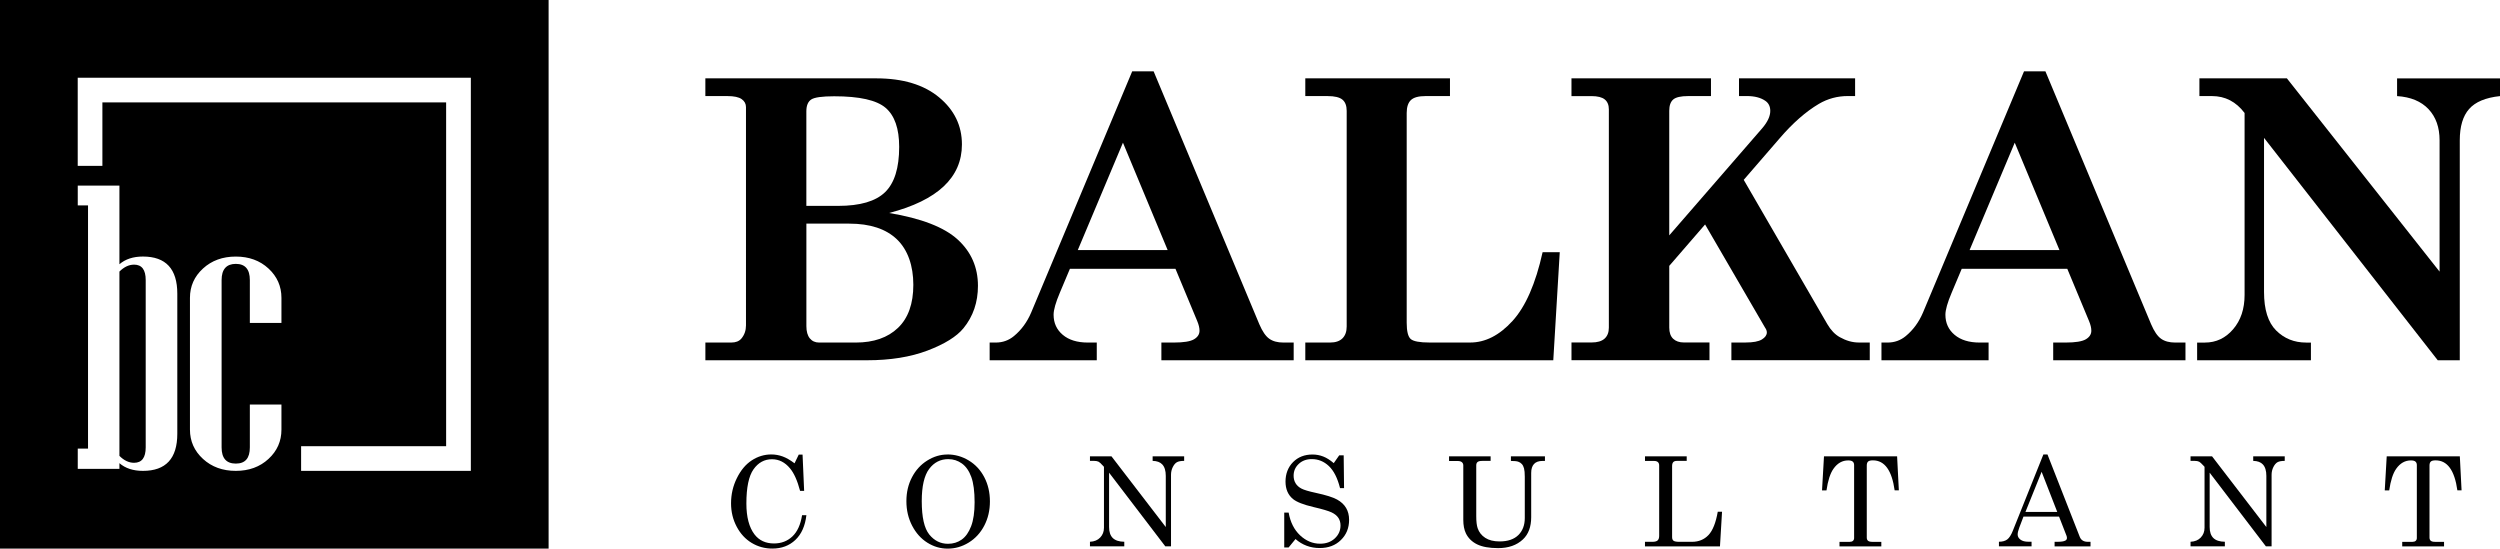
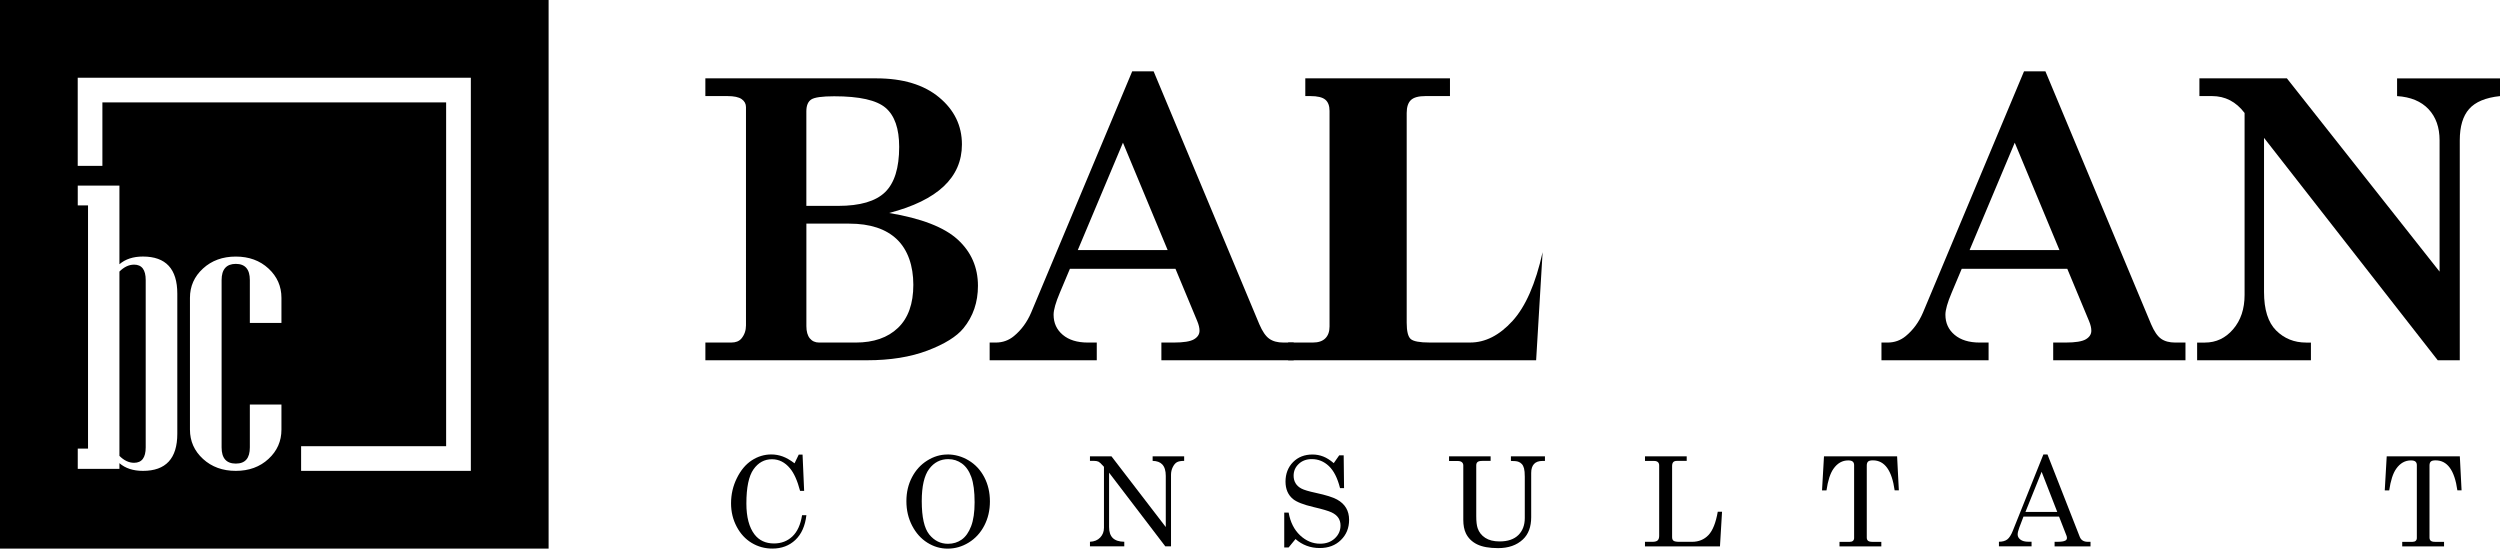
<svg xmlns="http://www.w3.org/2000/svg" id="Layer_2" data-name="Layer 2" viewBox="0 0 227.842 50">
  <g id="Layer_1-2" data-name="Layer 1">
    <g>
      <g>
        <path d="M12.217,24.119c-.467,0-.911.21-1.333.631v16.797c.419.422.864.631,1.333.631.709,0,1.062-.469,1.062-1.404v-15.252c0-.936-.353-1.404-1.062-1.404Z" />
        <path d="M0,0v49.998h49.998V0H0ZM16.159,39.526v.005c0,2.256-1.044,3.383-3.133,3.383-.889,0-1.602-.235-2.142-.702v.522h-3.798v-1.852h.936v-22.162h-.936v-1.804h3.798v7.166c.54-.467,1.253-.702,2.142-.702,2.089,0,3.133,1.128,3.133,3.383v12.764ZM25.65,29.433h-2.88v-3.908c0-.984-.426-1.476-1.278-1.476s-1.296.492-1.296,1.476v15.249c0,.984.433,1.476,1.296,1.476s1.278-.492,1.278-1.476v-3.907h2.88v2.285c0,1.057-.392,1.948-1.18,2.673-.786.727-1.779,1.089-2.98,1.089s-2.196-.362-2.989-1.089-1.189-1.618-1.189-2.673v-12.007c0-1.057.396-1.948,1.189-2.673.793-.727,1.789-1.089,2.989-1.089s2.194.362,2.98,1.089,1.18,1.618,1.18,2.673v2.288ZM42.912,42.912h-15.47v-2.249h13.217V9.332H9.332v5.785h-2.249V7.084h35.828v35.828Z" />
      </g>
      <g>
        <path d="M72.411,42.226l.383-.793h.349l.144,3.301h-.371c-.244-.93-.551-1.613-.92-2.053-.458-.551-1.005-.827-1.643-.827-.688,0-1.249.308-1.681.92-.433.613-.649,1.652-.649,3.117,0,1.233.248,2.171.743,2.818.422.547,1.014.82,1.775.82.665,0,1.224-.214,1.675-.64s.745-1.071.882-1.934h.394c-.114.977-.449,1.727-1.005,2.253-.554.524-1.253.788-2.096.788-.684,0-1.312-.171-1.884-.515-.572-.344-1.028-.838-1.369-1.483s-.513-1.353-.513-2.121c0-.818.175-1.586.531-2.301.353-.718.804-1.258,1.356-1.618s1.146-.54,1.782-.54c.355,0,.699.062,1.032.182s.695.33,1.087.627l.002-.002Z" />
        <path d="M86.343,41.417c.69,0,1.34.182,1.943.547.604.365,1.078.873,1.419,1.527s.513,1.388.513,2.206-.173,1.554-.517,2.212c-.344.658-.816,1.171-1.417,1.54s-1.237.551-1.912.551-1.276-.18-1.852-.54-1.041-.877-1.39-1.547c-.349-.672-.524-1.415-.524-2.233s.169-1.533.508-2.183c.339-.649.802-1.157,1.39-1.524.588-.369,1.201-.551,1.836-.551l.002-.005ZM86.432,41.843c-.722,0-1.306.298-1.754.898-.447.599-.672,1.577-.672,2.93,0,1.467.23,2.483.688,3.046.458.563,1.025.843,1.704.843.474,0,.889-.128,1.249-.383.36-.255.645-.661.857-1.214.212-.554.319-1.283.319-2.185,0-.984-.1-1.752-.301-2.306s-.485-.961-.854-1.228-.781-.399-1.237-.399l.002-.002Z" />
        <path d="M99.337,41.588h1.959l4.949,6.446v-4.666c0-.469-.107-.818-.321-1.044-.196-.207-.488-.314-.877-.321v-.417h2.873v.417c-.294,0-.513.041-.658.121-.146.082-.271.23-.378.444s-.162.449-.162.704v6.519h-.522l-5.122-6.712v4.951c0,.449.112.781.337,1.003.226.221.576.335,1.048.342v.417h-3.128v-.417c.392-.016.704-.144.932-.385.23-.242.344-.538.344-.889v-5.557l-.098-.107c-.185-.201-.317-.321-.392-.358-.107-.052-.246-.077-.415-.077h-.371v-.417l.002.005Z" />
        <path d="M121.554,42.21l.499-.715h.406l.034,2.989h-.367c-.23-.918-.57-1.586-1.018-2.01-.449-.422-.966-.633-1.549-.633-.488,0-.889.146-1.198.44-.31.292-.465.649-.465,1.071,0,.262.059.494.178.69.118.198.296.36.529.483.235.125.677.257,1.328.396.914.198,1.554.399,1.923.604.369.203.643.46.825.768.182.308.273.67.273,1.085,0,.74-.248,1.353-.747,1.839-.497.488-1.139.729-1.928.729-.848,0-1.584-.273-2.208-.82l-.627.766h-.401v-3.178h.401c.155.877.504,1.568,1.044,2.076.54.506,1.148.761,1.825.761.547,0,.993-.162,1.34-.485s.519-.715.519-1.178c0-.262-.064-.492-.194-.69-.13-.198-.335-.365-.615-.499-.28-.134-.834-.298-1.659-.49-.907-.214-1.524-.456-1.852-.722-.463-.376-.693-.911-.693-1.602s.23-1.312.69-1.773,1.05-.69,1.766-.69c.344,0,.672.062.982.182s.633.326.966.611l-.007-.002Z" />
        <path d="M132.062,41.588h3.789v.417h-.761c-.203,0-.346.032-.428.1-.082.066-.121.169-.121.305v4.632c0,.485.043.85.128,1.098.125.367.355.658.69.877.335.219.77.328,1.31.328.745,0,1.315-.194,1.707-.579.392-.387.588-.905.588-1.552v-3.766c0-.333-.023-.586-.068-.756-.046-.173-.112-.305-.201-.401-.087-.096-.196-.169-.33-.214-.132-.046-.355-.068-.665-.068v-.417h3.101v.417h-.221c-.349,0-.606.093-.777.28-.171.187-.255.458-.255.813v4.033c0,.879-.251,1.554-.754,2.026-.565.529-1.319.793-2.258.793-.813,0-1.454-.116-1.921-.346-.465-.23-.804-.563-1.016-.996-.159-.328-.239-.743-.239-1.242v-4.953c0-.125-.043-.223-.13-.296s-.216-.107-.39-.107h-.779v-.417l.002-.009Z" />
        <path d="M149.916,41.588h3.805v.417h-.909c-.144,0-.251.039-.319.114-.068.075-.103.196-.103.358v6.475c0,.155.043.264.13.33.087.064.262.098.524.098h1.153c.613,0,1.114-.205,1.504-.613.39-.408.672-1.119.85-2.128h.39l-.189,3.158h-6.835v-.417h.672c.23,0,.39-.043.483-.13s.139-.226.139-.419v-6.407c0-.137-.039-.242-.116-.31s-.191-.105-.344-.105h-.832v-.417l-.002-.005Z" />
        <path d="M166.234,41.588h6.662l.159,3.101h-.383c-.253-1.823-.911-2.734-1.98-2.734-.214,0-.362.036-.442.112s-.118.196-.118.367v6.557c0,.134.039.232.116.294.077.064.205.096.383.096h.827v.417h-3.812v-.417h.943c.125,0,.223-.032.289-.096.066-.064.1-.146.1-.248v-6.651c0-.141-.043-.246-.128-.319s-.223-.107-.41-.107c-.538,0-.984.253-1.342.761-.296.417-.508,1.075-.638,1.975h-.406l.178-3.101v-.007Z" />
        <path d="M186.229,41.417h.371l2.941,7.505c.118.303.36.456.727.456h.255v.417h-3.274v-.417h.26c.339,0,.581-.036.722-.112.096-.052.144-.132.144-.239,0-.064-.014-.13-.039-.201l-.679-1.743h-3.244l-.38.998c-.1.267-.15.476-.15.633,0,.182.084.337.253.465.169.13.412.194.736.194h.278v.417h-2.973v-.417c.317,0,.57-.071.754-.207.185-.139.355-.401.51-.791l2.789-6.963v.005ZM186.067,42.998l-1.474,3.657h2.898l-1.424-3.657Z" />
-         <path d="M199.64,41.588h1.959l4.949,6.446v-4.666c0-.469-.107-.818-.321-1.044-.196-.207-.488-.314-.877-.321v-.417h2.873v.417c-.294,0-.513.041-.658.121-.146.082-.271.23-.378.444s-.162.449-.162.704v6.519h-.522l-5.122-6.712v4.951c0,.449.112.781.337,1.003s.576.335,1.048.342v.417h-3.128v-.417c.392-.016.704-.144.932-.385.23-.242.344-.538.344-.889v-5.557l-.098-.107c-.185-.201-.317-.321-.392-.358-.107-.052-.246-.077-.415-.077h-.371v-.417l.002.005Z" />
        <path d="M217.519,41.588h6.662l.159,3.101h-.383c-.253-1.823-.911-2.734-1.98-2.734-.214,0-.362.036-.442.112s-.118.196-.118.367v6.557c0,.134.039.232.116.294.077.064.205.096.383.096h.827v.417h-3.812v-.417h.943c.125,0,.223-.032.289-.096.066-.064.1-.146.1-.248v-6.651c0-.141-.043-.246-.128-.319-.084-.073-.223-.107-.41-.107-.538,0-.984.253-1.342.761-.296.417-.508,1.075-.638,1.975h-.406l.178-3.101v-.007Z" />
        <path d="M64.283,7.141h15.582c2.42,0,4.324.576,5.717,1.727,1.39,1.151,2.085,2.584,2.085,4.295,0,1.504-.554,2.777-1.659,3.819s-2.766,1.85-4.976,2.429c2.93.488,5.013,1.292,6.245,2.417,1.233,1.123,1.85,2.534,1.85,4.224,0,1.495-.44,2.782-1.319,3.86-.627.766-1.718,1.442-3.274,2.035-1.558.592-3.397.886-5.516.886h-14.732v-1.615h2.363c.406,0,.713-.121.92-.365.278-.335.417-.736.417-1.198V9.763c0-.301-.13-.545-.392-.729-.26-.185-.697-.278-1.312-.278h-1.998v-1.615ZM73.491,18.763h2.9c1.991,0,3.415-.417,4.272-1.249s1.285-2.208,1.285-4.129c0-1.666-.412-2.85-1.233-3.554-.823-.706-2.386-1.057-4.691-1.057-1.1,0-1.798.098-2.094.294-.294.196-.442.556-.442,1.075v8.619h.002ZM73.491,20.378v9.346c0,.485.105.857.312,1.112.21.255.492.383.852.383h3.336c1.634,0,2.916-.447,3.848-1.337.932-.891,1.399-2.201,1.399-3.926s-.499-3.188-1.495-4.142-2.445-1.433-4.343-1.433h-3.907l-.002-.002Z" />
        <path d="M105.136,6.498l9.635,23.053c.278.649.579,1.089.905,1.319.324.232.754.349,1.287.349h.939v1.615h-12.057v-1.615h1.13c.891,0,1.506-.098,1.841-.296.335-.196.504-.458.504-.781,0-.255-.068-.549-.21-.886l-1.982-4.76h-9.619l-.914,2.171c-.383.902-.574,1.574-.574,2.014,0,.754.278,1.365.836,1.834.556.469,1.317.704,2.281.704h.818v1.615h-9.763v-1.615h.558c.627,0,1.18-.196,1.656-.59.674-.556,1.196-1.269,1.568-2.137l9.212-21.994h1.95ZM102.342,13.003l-4.117,9.79h8.193l-4.076-9.79Z" />
-         <path d="M118.961,8.756v-1.615h13.185v1.615h-2.224c-.638,0-1.082.121-1.337.365s-.383.638-.383,1.18v19.109c0,.777.121,1.271.365,1.486.244.214.818.321,1.72.321h3.7c1.378,0,2.663-.654,3.857-1.964,1.194-1.308,2.108-3.399,2.745-6.27h1.563l-.59,9.85h-22.6v-1.615h2.258c.497,0,.875-.128,1.13-.383s.383-.613.383-1.078V10.112c0-.474-.13-.82-.392-1.034-.26-.214-.709-.321-1.347-.321h-2.035Z" />
-         <path d="M143.217,7.141h12.716v1.615h-2.076c-.668,0-1.123.105-1.365.312-.242.21-.362.551-.362,1.025v11.358l8.487-9.779c.481-.567.72-1.089.72-1.563,0-.406-.15-.713-.451-.92-.417-.289-.98-.435-1.686-.435h-.713v-1.615h10.581v1.615h-.661c-.95,0-1.83.237-2.641.713-1.194.706-2.386,1.754-3.579,3.144l-3.27,3.78,7.614,13.142c.324.556.706.955,1.146,1.198.579.324,1.153.485,1.72.485h1.007v1.615h-12.611v-1.615h1.285c.695,0,1.192-.093,1.495-.278.301-.185.451-.401.451-.643,0-.139-.055-.283-.162-.435l-5.466-9.403-3.265,3.773v5.628c0,.451.118.791.355,1.016s.565.339.982.339h2.329v1.615h-12.577v-1.615h1.825c.533,0,.93-.116,1.189-.349.26-.232.392-.567.392-1.007V9.973c0-.406-.125-.709-.374-.911s-.652-.303-1.208-.303h-1.825v-1.615l-.005-.002Z" />
+         <path d="M118.961,8.756v-1.615h13.185v1.615h-2.224c-.638,0-1.082.121-1.337.365s-.383.638-.383,1.18v19.109c0,.777.121,1.271.365,1.486.244.214.818.321,1.72.321h3.7c1.378,0,2.663-.654,3.857-1.964,1.194-1.308,2.108-3.399,2.745-6.27l-.59,9.85h-22.6v-1.615h2.258c.497,0,.875-.128,1.13-.383s.383-.613.383-1.078V10.112c0-.474-.13-.82-.392-1.034-.26-.214-.709-.321-1.347-.321h-2.035Z" />
        <path d="M186.411,6.498l9.635,23.053c.278.649.579,1.089.905,1.319.324.232.754.349,1.287.349h.939v1.615h-12.055v-1.615h1.13c.891,0,1.506-.098,1.841-.296.335-.196.504-.458.504-.781,0-.255-.068-.549-.21-.886l-1.982-4.76h-9.619l-.914,2.171c-.383.902-.574,1.574-.574,2.014,0,.754.278,1.365.836,1.834.556.469,1.317.704,2.281.704h.818v1.615h-9.763v-1.615h.558c.627,0,1.18-.196,1.656-.59.674-.556,1.196-1.269,1.568-2.137l9.212-21.994h1.95-.002ZM183.618,13.003l-4.117,9.79h8.193l-4.076-9.79Z" />
        <path d="M200.447,7.141h7.974l13.914,17.614v-11.969c0-1.18-.337-2.128-1.007-2.839-.672-.713-1.627-1.11-2.866-1.189v-1.615h9.38v1.615c-1.31.139-2.247.529-2.814,1.173-.567.643-.852,1.595-.852,2.857v20.048h-2.007l-15.833-20.271v14.04c0,1.609.367,2.78,1.103,3.513.736.734,1.647,1.103,2.736,1.103h.435v1.615h-10.371v-1.615h.711c1.018,0,1.877-.406,2.57-1.214.695-.809,1.044-1.85,1.044-3.124V10.296c-.777-1.025-1.766-1.54-2.971-1.54h-1.146v-1.615h0Z" />
      </g>
    </g>
  </g>
</svg>